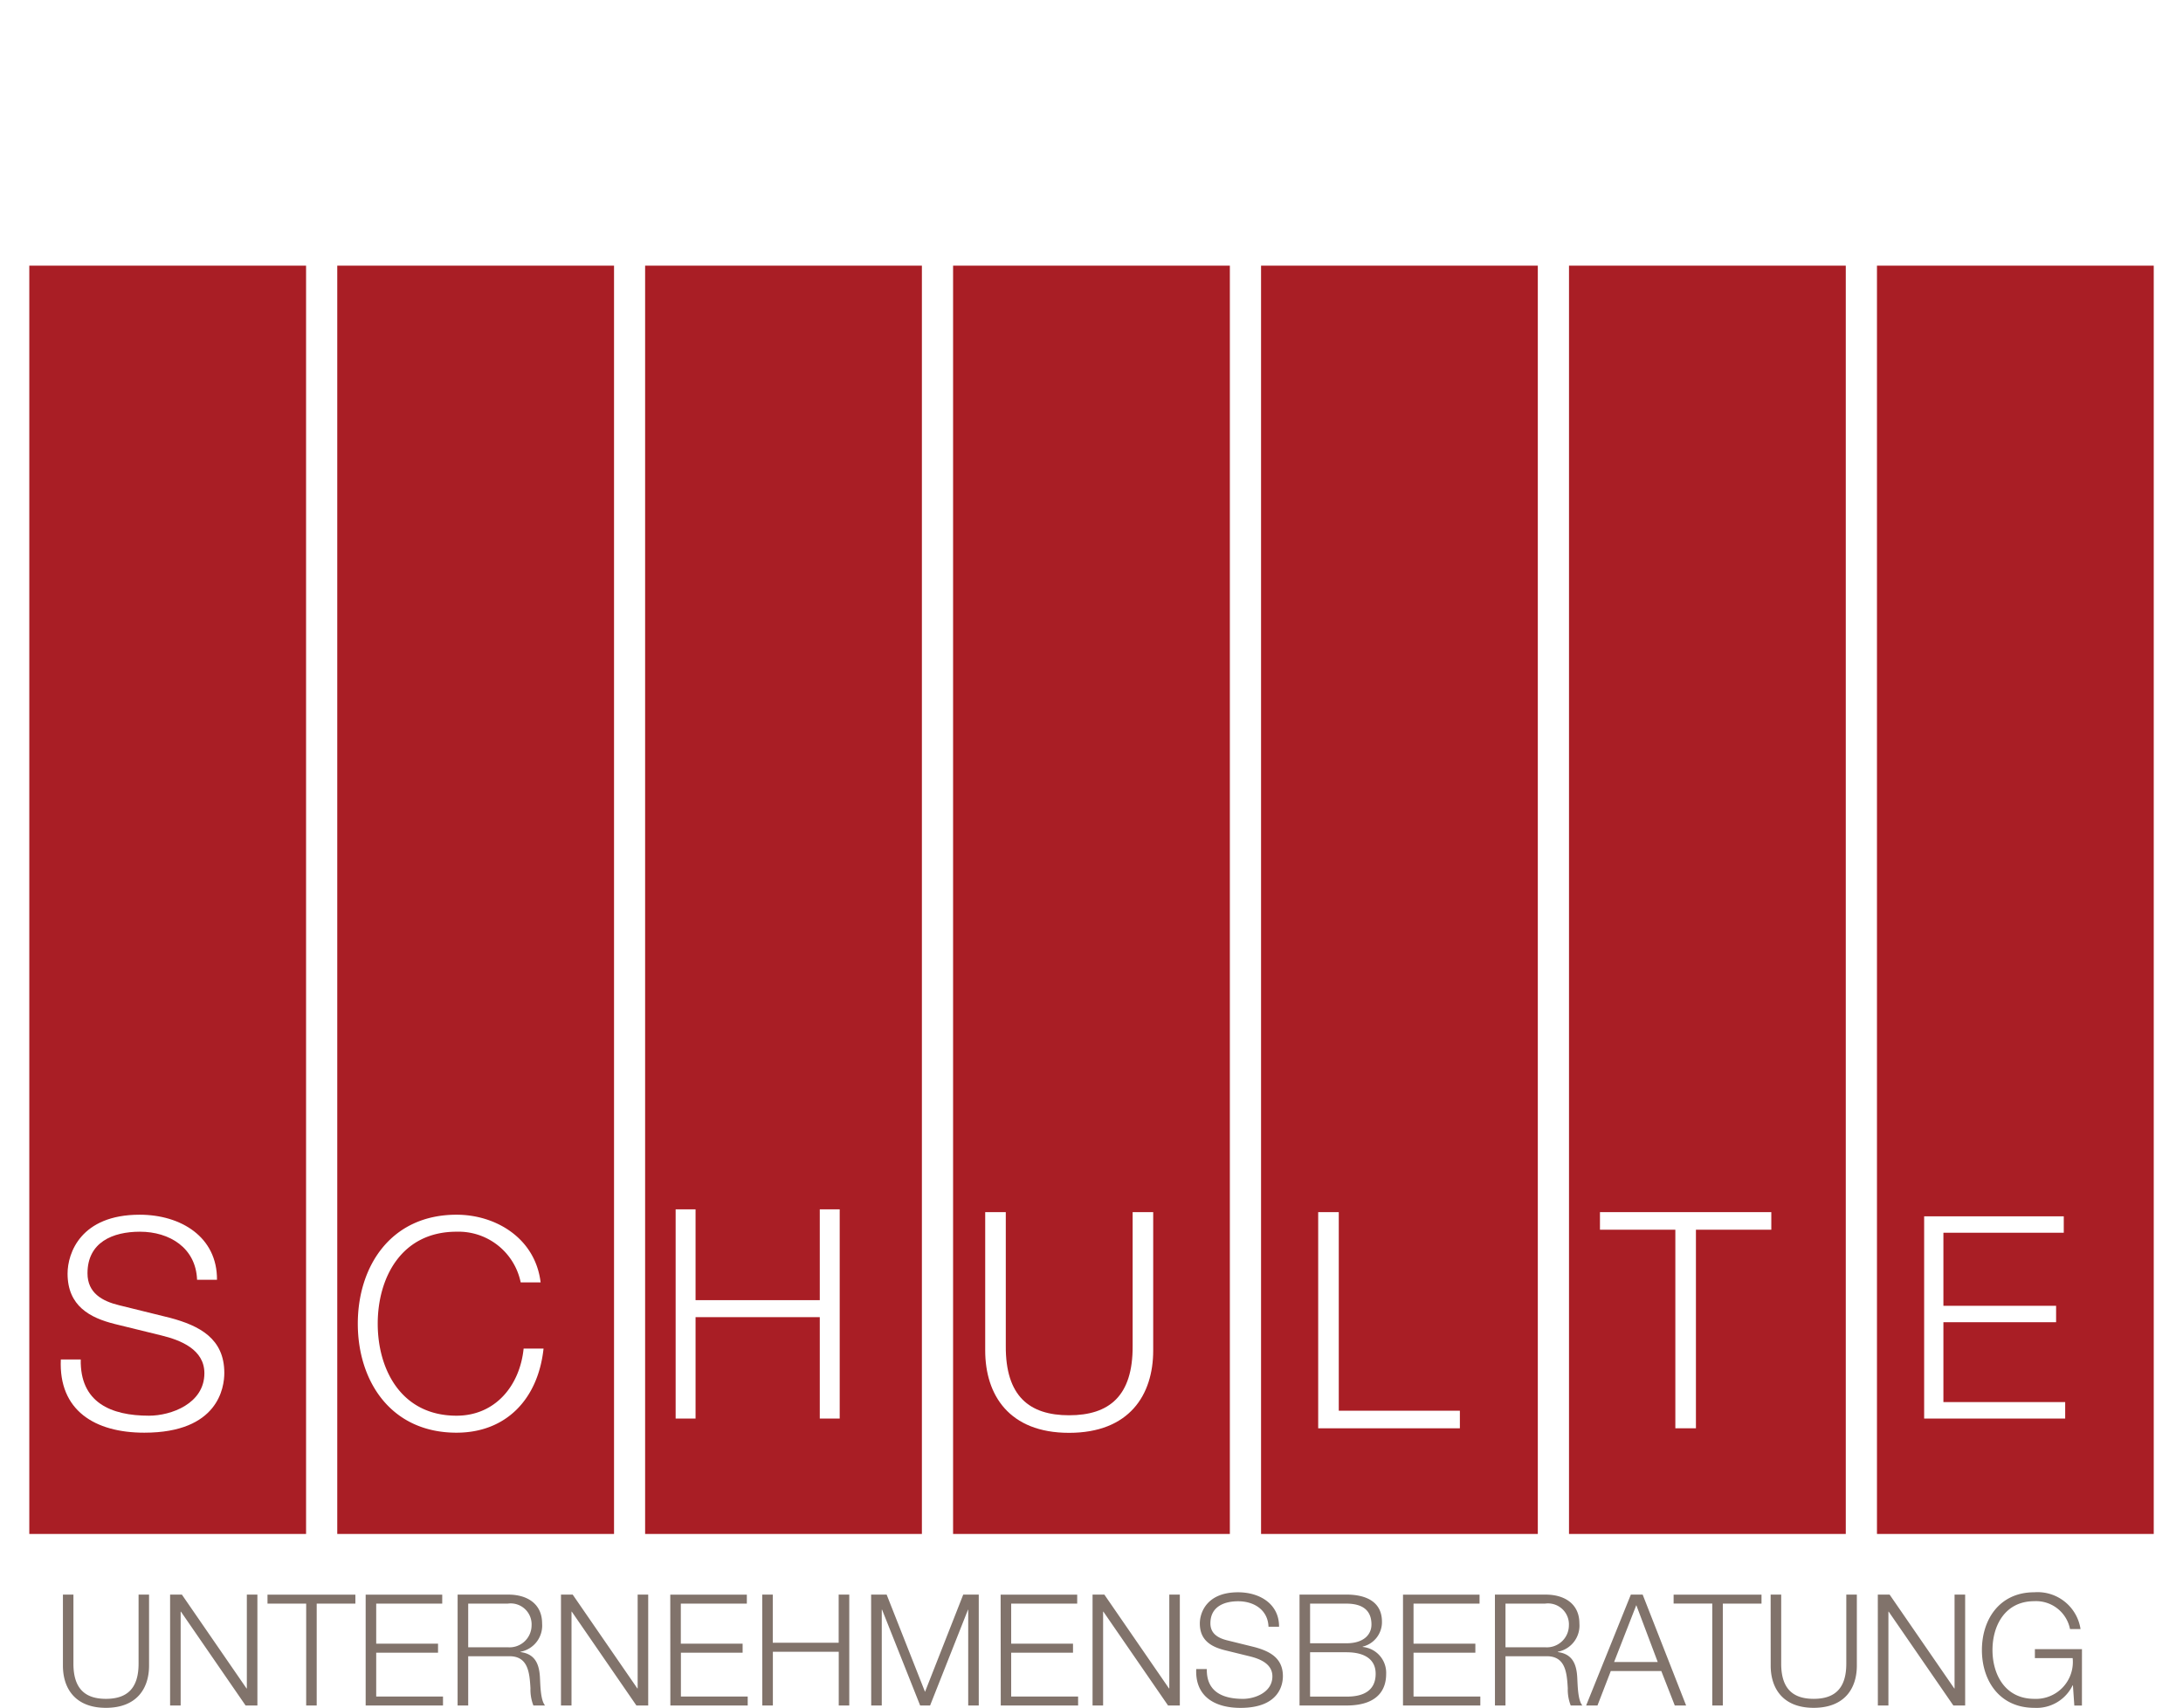
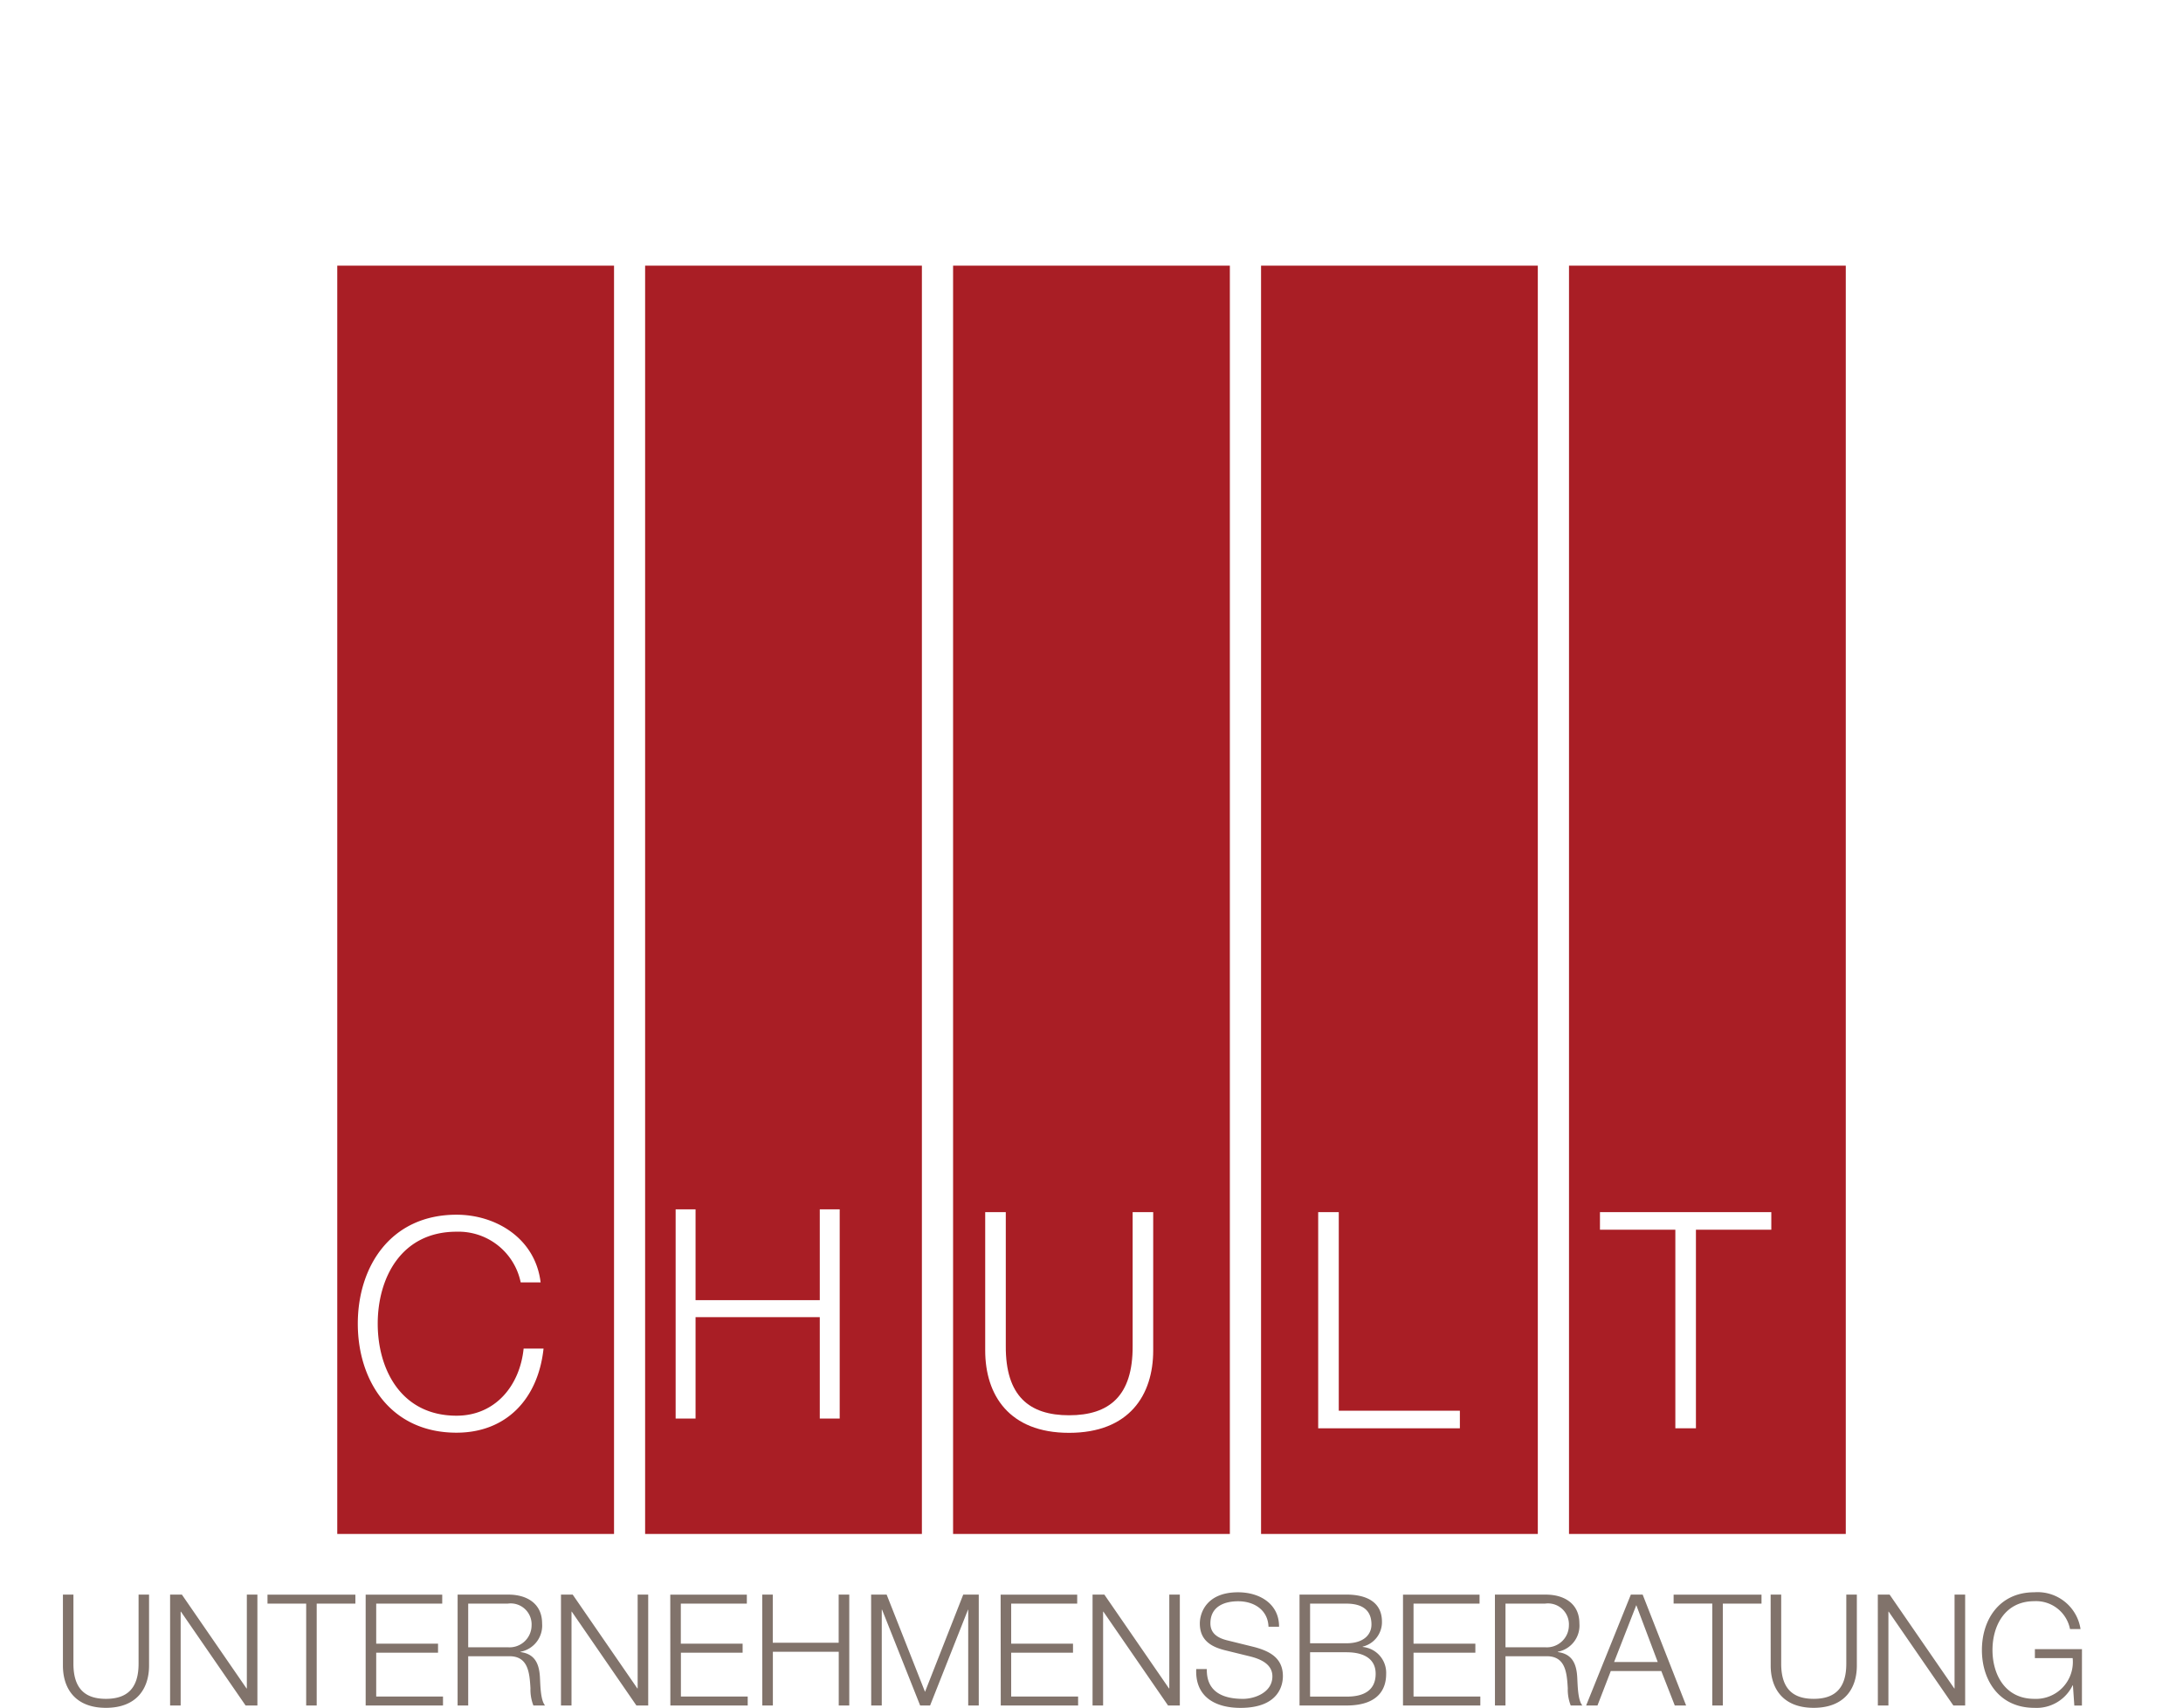
<svg xmlns="http://www.w3.org/2000/svg" width="223.535" height="174.876" viewBox="0 0 223.535 174.876">
  <defs>
    <filter id="Pfad_102" x="0" y="24.208" width="34.341" height="135.869" filterUnits="userSpaceOnUse">
      <feOffset dx="2" dy="2" input="SourceAlpha" />
      <feGaussianBlur stdDeviation="1" result="blur" />
      <feFlood flood-opacity="0.49" />
      <feComposite operator="in" in2="blur" />
      <feComposite in="SourceGraphic" />
    </filter>
    <filter id="Pfad_103" x="31.533" y="24.208" width="34.341" height="135.869" filterUnits="userSpaceOnUse">
      <feOffset dx="2" dy="2" input="SourceAlpha" />
      <feGaussianBlur stdDeviation="1" result="blur-2" />
      <feFlood flood-opacity="0.49" />
      <feComposite operator="in" in2="blur-2" />
      <feComposite in="SourceGraphic" />
    </filter>
    <filter id="Pfad_104" x="63.063" y="24.208" width="34.341" height="135.869" filterUnits="userSpaceOnUse">
      <feOffset dx="2" dy="2" input="SourceAlpha" />
      <feGaussianBlur stdDeviation="1" result="blur-3" />
      <feFlood flood-opacity="0.49" />
      <feComposite operator="in" in2="blur-3" />
      <feComposite in="SourceGraphic" />
    </filter>
    <filter id="Pfad_105" x="94.597" y="24.208" width="34.341" height="135.869" filterUnits="userSpaceOnUse">
      <feOffset dx="2" dy="2" input="SourceAlpha" />
      <feGaussianBlur stdDeviation="1" result="blur-4" />
      <feFlood flood-opacity="0.49" />
      <feComposite operator="in" in2="blur-4" />
      <feComposite in="SourceGraphic" />
    </filter>
    <filter id="Pfad_106" x="126.128" y="24.208" width="34.341" height="135.869" filterUnits="userSpaceOnUse">
      <feOffset dx="2" dy="2" input="SourceAlpha" />
      <feGaussianBlur stdDeviation="1" result="blur-5" />
      <feFlood flood-opacity="0.49" />
      <feComposite operator="in" in2="blur-5" />
      <feComposite in="SourceGraphic" />
    </filter>
    <filter id="Pfad_107" x="157.661" y="24.208" width="34.341" height="135.869" filterUnits="userSpaceOnUse">
      <feOffset dx="2" dy="2" input="SourceAlpha" />
      <feGaussianBlur stdDeviation="1" result="blur-6" />
      <feFlood flood-opacity="0.49" />
      <feComposite operator="in" in2="blur-6" />
      <feComposite in="SourceGraphic" />
    </filter>
    <filter id="Pfad_108" x="189.194" y="24.208" width="34.341" height="135.869" filterUnits="userSpaceOnUse">
      <feOffset dx="2" dy="2" input="SourceAlpha" />
      <feGaussianBlur stdDeviation="1" result="blur-7" />
      <feFlood flood-opacity="0.49" />
      <feComposite operator="in" in2="blur-7" />
      <feComposite in="SourceGraphic" />
    </filter>
  </defs>
  <g id="Gruppe_1993" data-name="Gruppe 1993" transform="translate(337 -440.792)">
    <g id="Gruppe_1990" data-name="Gruppe 1990" transform="translate(-330.557 603.836)">
      <g id="Gruppe_1992" data-name="Gruppe 1992">
        <path id="Pfad_100" data-name="Pfad 100" d="M0,4.145C0,6.482,1.255,8.469,4.4,8.469c3.166,0,4.42-1.987,4.42-4.324V-3.124H7.747v7.03C7.762,6.547,6.505,7.549,4.4,7.549c-2.083,0-3.34-1-3.324-3.643v-7.03H0ZM10.975,8.23h1.081V-1.376h.031L18.706,8.23h1.208V-3.124H18.833V6.482H18.8L12.182-3.124H10.975ZM20.949-2.2h3.96V8.23h1.078V-2.2h3.96v-.92h-9ZM31,8.23H38.92V7.31H32.08V2.823h6.331V1.9H32.08V-2.2h6.76v-.92H31Zm9.414,0H41.5V3.189H45.6c2.052-.08,2.179,1.685,2.275,3.275a4.482,4.482,0,0,0,.3,1.766H49.37c-.478-.572-.478-2.132-.525-2.911-.08-1.351-.509-2.369-1.987-2.558V2.727a2.727,2.727,0,0,0,2.21-2.893c0-2.054-1.574-2.958-3.451-2.958h-5.2ZM41.5-2.2h4.041A2.143,2.143,0,0,1,47.989.055a2.257,2.257,0,0,1-2.451,2.212H41.5ZM51,8.23h1.078V-1.376h.031L58.724,8.23h1.208V-3.124H58.852V6.482H58.82L52.2-3.124H51Zm11.2,0h7.921V7.31h-6.84V2.823H69.6V1.9H63.272V-2.2h6.76v-.92h-7.84Zm9.416,0h1.081v-5.5h6.746v5.5h1.078V-3.124H79.435V1.807H72.688V-3.124H71.608Zm11.151,0h1.081V-1.582h.031l3.9,9.812h1.018l3.882-9.814H92.7V8.23H93.78V-3.124h-1.59L88.277,6.833,84.348-3.124h-1.59Zm13.265,0h7.921V7.31H97.1V2.823h6.331V1.9H97.1V-2.2h6.76v-.92h-7.84Zm9.4,0h1.081V-1.376h.031l6.619,9.606h1.206V-3.124h-1.078V6.482h-.033l-6.617-9.606h-1.208ZM116.049,4.5c-.127,2.766,1.844,3.974,4.534,3.974,4.023,0,4.34-2.462,4.34-3.244,0-1.86-1.333-2.561-2.94-2.989l-2.768-.683C118.29,1.327,117.5.881,117.5-.184c0-1.685,1.368-2.259,2.849-2.259,1.605,0,3.038.875,3.1,2.61h1.081c.016-2.322-1.956-3.529-4.2-3.529-3.2,0-3.913,2.081-3.913,3.195,0,1.766,1.223,2.4,2.561,2.737l2.529.621c1.049.254,2.34.763,2.34,2.054,0,1.654-1.815,2.306-3.007,2.306-2.069,0-3.755-.717-3.708-3.054Zm11.658-1.721h3.724c1.893,0,2.991.748,2.991,2.2,0,1.815-1.384,2.355-2.991,2.34h-3.724ZM126.626,8.23h4.8c3.69,0,4.07-2.145,4.07-3.228a2.656,2.656,0,0,0-2.4-2.766V2.2a2.575,2.575,0,0,0,1.971-2.545c0-2.116-1.732-2.782-3.641-2.782h-4.8ZM127.707-2.2h3.724c1.685,0,2.561.717,2.561,2.132,0,1.067-.826,1.927-2.561,1.927h-3.724ZM137.221,8.23h7.918V7.31H138.3V2.823h6.331V1.9H138.3V-2.2h6.76v-.92h-7.838Zm9.416,0h1.078V3.189h4.105c2.052-.08,2.179,1.685,2.275,3.275a4.482,4.482,0,0,0,.3,1.766h1.192c-.478-.572-.478-2.132-.525-2.911-.08-1.351-.509-2.369-1.987-2.558V2.727a2.727,2.727,0,0,0,2.21-2.893c0-2.054-1.574-2.958-3.451-2.958h-5.2ZM147.716-2.2h4.041A2.143,2.143,0,0,1,154.208.055a2.257,2.257,0,0,1-2.451,2.212h-4.041ZM155.974,8.23h1.161L158.5,4.7h5.17l1.382,3.532h1.161L161.763-3.124h-1.21Zm5.137-10.276,2.195,5.824h-4.469Zm3.82-.159h3.96V8.23h1.081V-2.2h3.96v-.92h-9Zm9.941,6.349c0,2.337,1.255,4.324,4.4,4.324,3.168,0,4.422-1.987,4.422-4.324V-3.124h-1.08v7.03c.016,2.641-1.241,3.643-3.342,3.643-2.083,0-3.34-1-3.324-3.643v-7.03h-1.081ZM185.846,8.23h1.081V-1.376h.031l6.619,9.606h1.208V-3.124H193.7V6.482h-.031l-6.619-9.606h-1.208Zm20.9-5.771h-4.82v.92h3.867a3.775,3.775,0,0,1-3.929,4.17c-3.007,0-4.28-2.516-4.28-5s1.273-5,4.28-5A3.544,3.544,0,0,1,205.523.405H206.6a4.448,4.448,0,0,0-4.739-3.768c-3.581,0-5.36,2.815-5.36,5.916s1.779,5.916,5.36,5.916a4.1,4.1,0,0,0,3.929-2.3h.031l.143,2.065h.779Z" transform="translate(0 3.363)" fill="#81736b" />
      </g>
    </g>
    <path id="Pfad_101" data-name="Pfad 101" d="M0,96.542H217.536V-78.334H0Z" transform="translate(-336 519.126)" fill="none" />
    <g id="Gruppe_1991" data-name="Gruppe 1991">
      <g transform="matrix(1, 0, 0, 1, -337, 440.79)" filter="url(#Pfad_102)">
-         <path id="Pfad_102-2" data-name="Pfad 102" d="M0,51.534H28.341V-78.335H0Z" transform="translate(1 103.54)" fill="#a91e25" />
-       </g>
+         </g>
      <g transform="matrix(1, 0, 0, 1, -337, 440.79)" filter="url(#Pfad_103)">
        <path id="Pfad_103-2" data-name="Pfad 103" d="M14.125,51.534H42.466V-78.335H14.125Z" transform="translate(18.41 103.54)" fill="#a91e25" />
      </g>
      <g transform="matrix(1, 0, 0, 1, -337, 440.79)" filter="url(#Pfad_104)">
        <path id="Pfad_104-2" data-name="Pfad 104" d="M28.249,51.534H56.59V-78.335H28.249Z" transform="translate(35.81 103.54)" fill="#a91e25" />
      </g>
      <g transform="matrix(1, 0, 0, 1, -337, 440.79)" filter="url(#Pfad_105)">
        <path id="Pfad_105-2" data-name="Pfad 105" d="M42.374,51.534H70.715V-78.335H42.374Z" transform="translate(53.22 103.54)" fill="#a91e25" />
      </g>
      <g transform="matrix(1, 0, 0, 1, -337, 440.79)" filter="url(#Pfad_106)">
        <path id="Pfad_106-2" data-name="Pfad 106" d="M56.5,51.534H84.839V-78.335H56.5Z" transform="translate(70.63 103.54)" fill="#a91e25" />
      </g>
      <g transform="matrix(1, 0, 0, 1, -337, 440.79)" filter="url(#Pfad_107)">
        <path id="Pfad_107-2" data-name="Pfad 107" d="M70.623,51.534H98.964V-78.335H70.623Z" transform="translate(88.04 103.54)" fill="#a91e25" />
      </g>
      <g transform="matrix(1, 0, 0, 1, -337, 440.79)" filter="url(#Pfad_108)">
-         <path id="Pfad_108-2" data-name="Pfad 108" d="M84.748,51.534h28.341V-78.335H84.748Z" transform="translate(105.45 103.54)" fill="#a91e25" />
-       </g>
+         </g>
    </g>
-     <path id="Pfad_109" data-name="Pfad 109" d="M1.08-7.05C.84-1.83,4.56.45,9.63.45c7.59,0,8.19-4.65,8.19-6.12,0-3.51-2.52-4.83-5.55-5.64L7.05-12.6c-1.74-.42-3.24-1.26-3.24-3.27,0-3.18,2.58-4.26,5.37-4.26,3.03,0,5.73,1.65,5.85,4.92h2.04c.03-4.38-3.69-6.66-7.92-6.66-6.03,0-7.38,3.93-7.38,6.03,0,3.33,2.31,4.53,4.83,5.16l4.77,1.17c1.98.48,4.41,1.44,4.41,3.87,0,3.12-3.42,4.35-5.67,4.35-3.9,0-7.08-1.35-6.99-5.76Z" transform="translate(-331.851 587.045)" fill="#fff" />
    <path id="Pfad_110" data-name="Pfad 110" d="M19.86-14.94c-.54-4.5-4.56-6.93-8.61-6.93-6.75,0-10.11,5.31-10.11,11.16S4.5.45,11.25.45c5.01,0,8.34-3.36,8.91-8.61H18.12c-.39,3.81-2.91,6.87-6.87,6.87-5.67,0-8.07-4.74-8.07-9.42s2.4-9.42,8.07-9.42a6.5,6.5,0,0,1,6.57,5.19Z" transform="translate(-301.502 587.045)" fill="#fff" />
    <path id="Pfad_111" data-name="Pfad 111" d="M2.16,0H4.2V-10.38H16.92V0h2.04V-21.42H16.92v9.3H4.2v-9.3H2.16Z" transform="translate(-269.976 586.045)" fill="#fff" />
    <path id="Pfad_112" data-name="Pfad 112" d="M2.015-7.967C2.015-3.41,4.464.465,10.6.465c6.169,0,8.618-3.875,8.618-8.432V-22.134H17.112v13.7c.031,5.146-2.418,7.1-6.51,7.1-4.061,0-6.51-1.953-6.479-7.1v-13.7H2.015Z" transform="translate(-238.132 587.045)" fill="#fff" />
    <path id="Pfad_113" data-name="Pfad 113" d="M2.232,0H16.74V-1.8H4.34V-22.134H2.232Z" transform="translate(-204.252 587.045)" fill="#fff" />
    <path id="Pfad_114" data-name="Pfad 114" d="M-.155-20.336H7.564V0H9.672V-20.336h7.719v-1.8H-.155Z" transform="translate(-173.012 587.045)" fill="#fff" />
-     <path id="Pfad_115" data-name="Pfad 115" d="M2.088,0H16.53V-1.682H4.06V-9.86H15.6v-1.682H4.06v-7.482H16.385v-1.682H2.088Z" transform="translate(-142.059 586.045)" fill="#fff" />
  </g>
</svg>